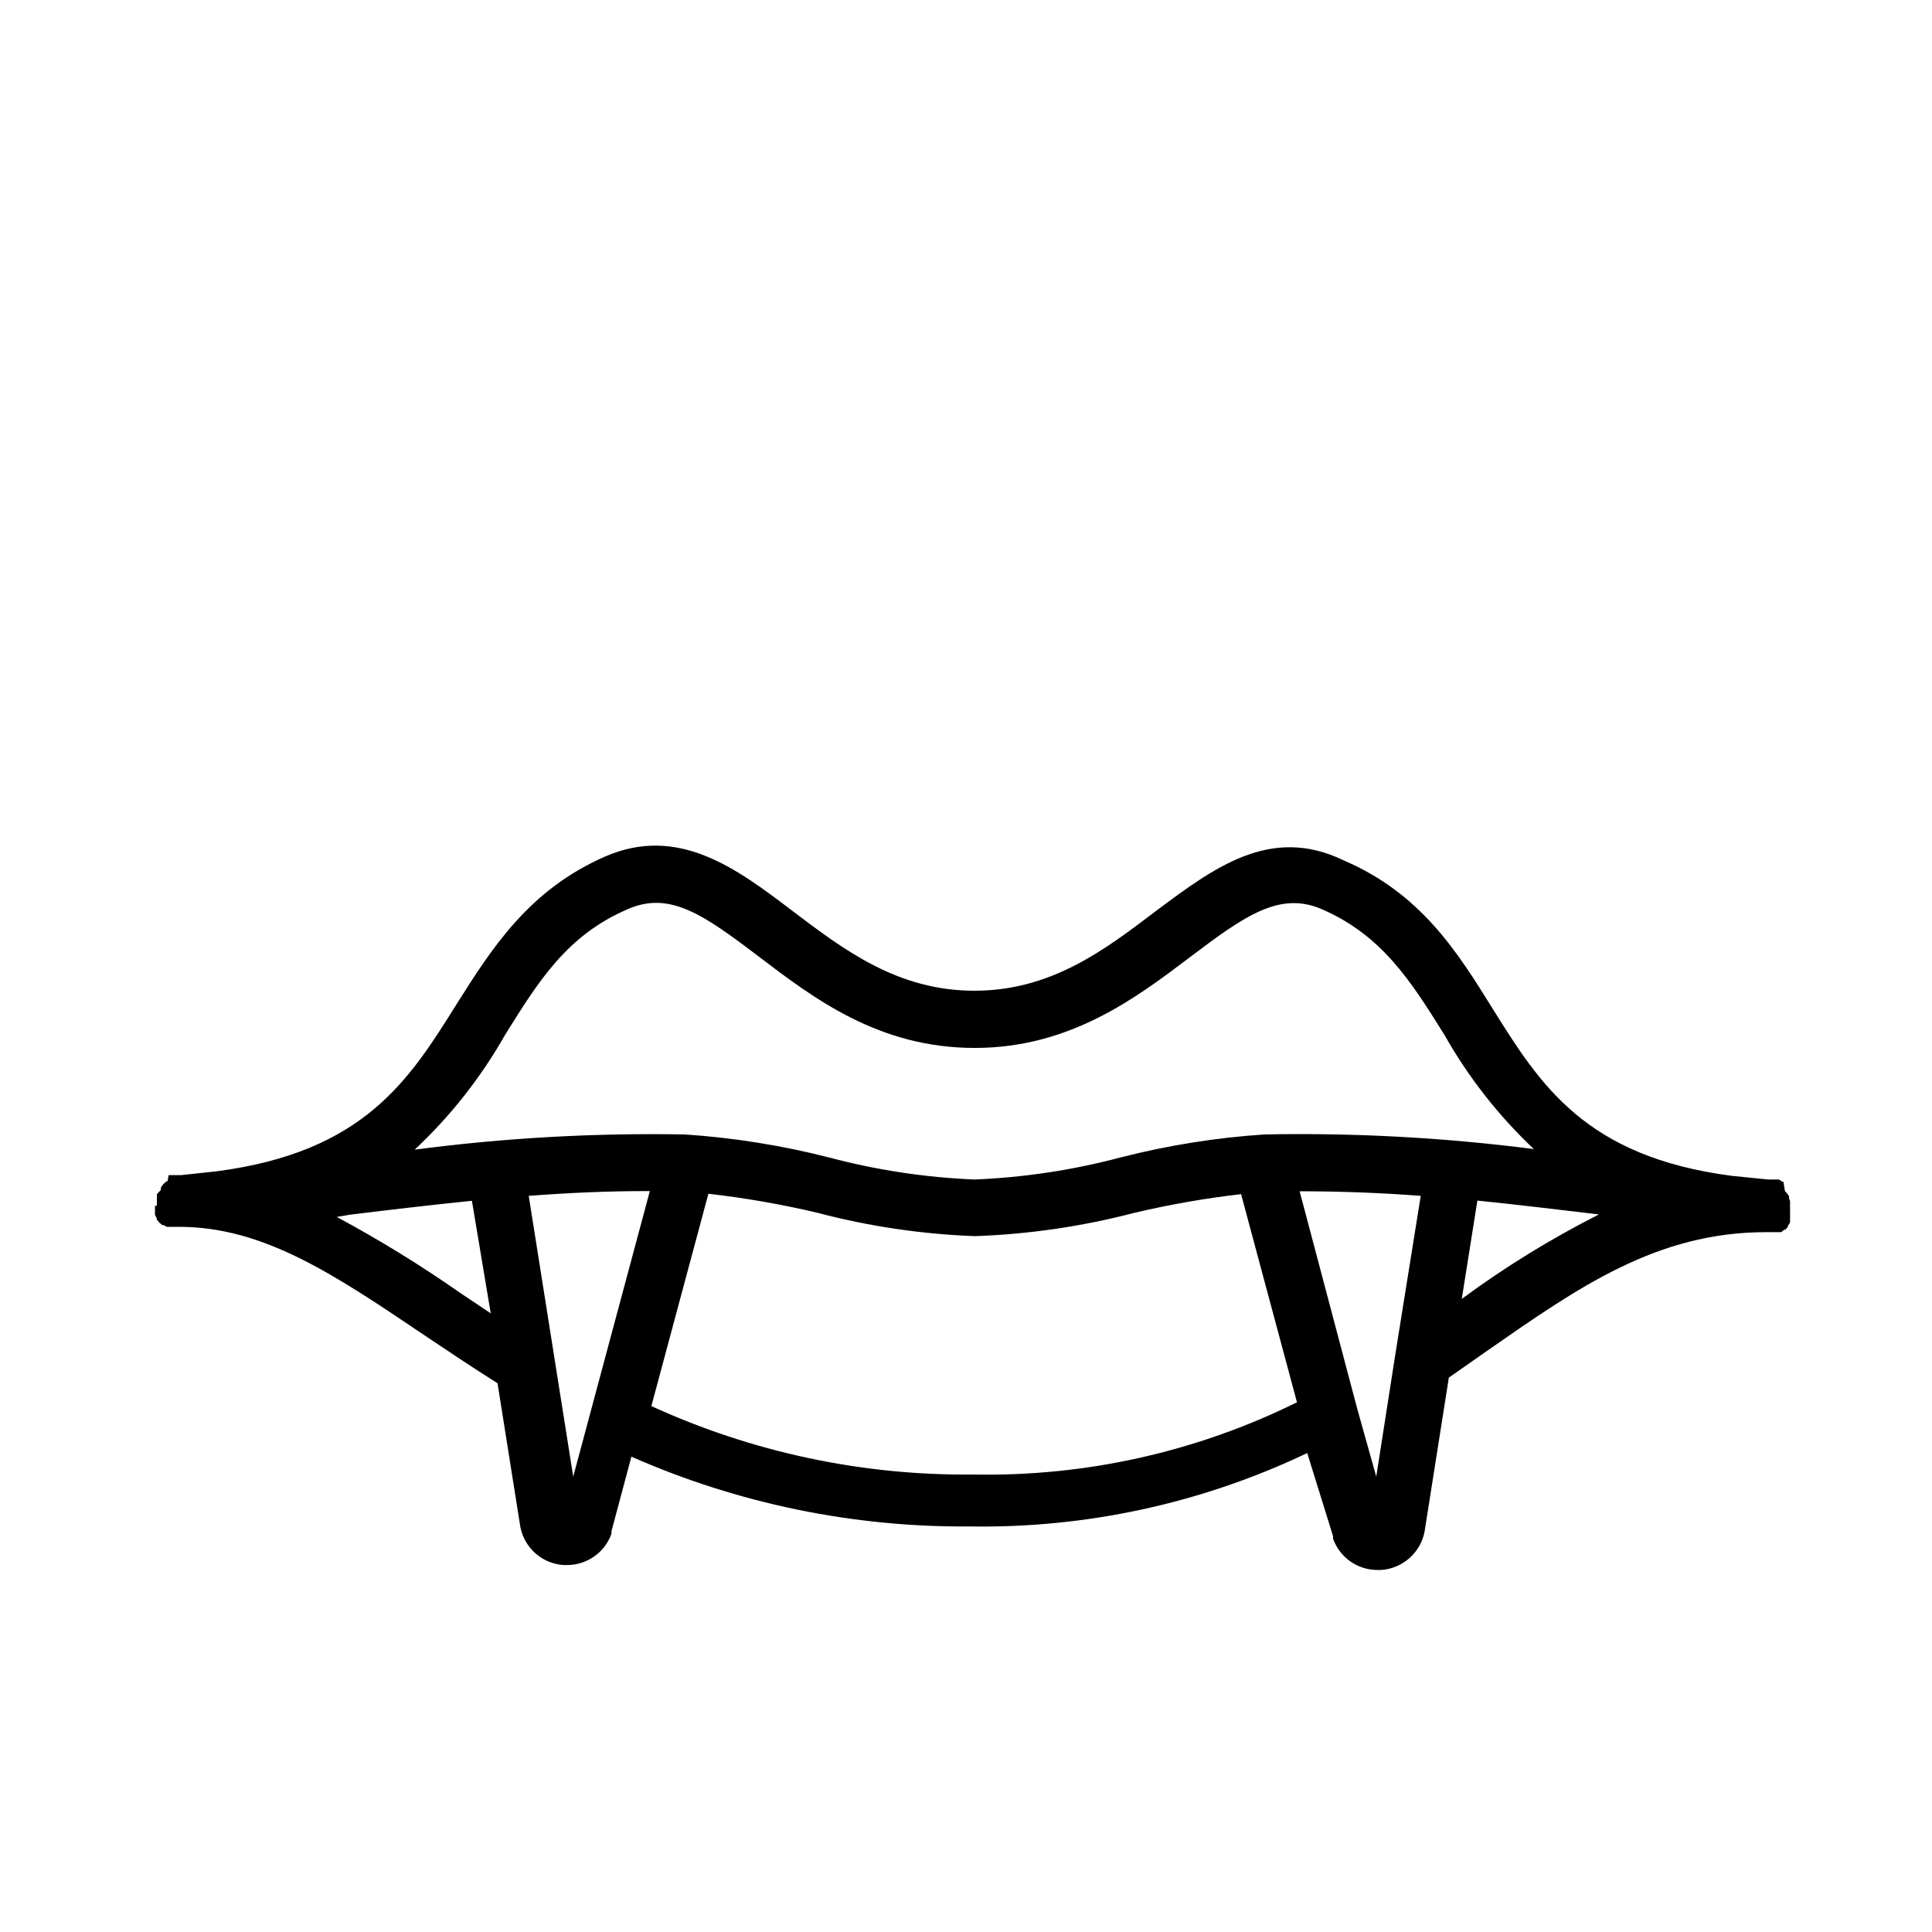
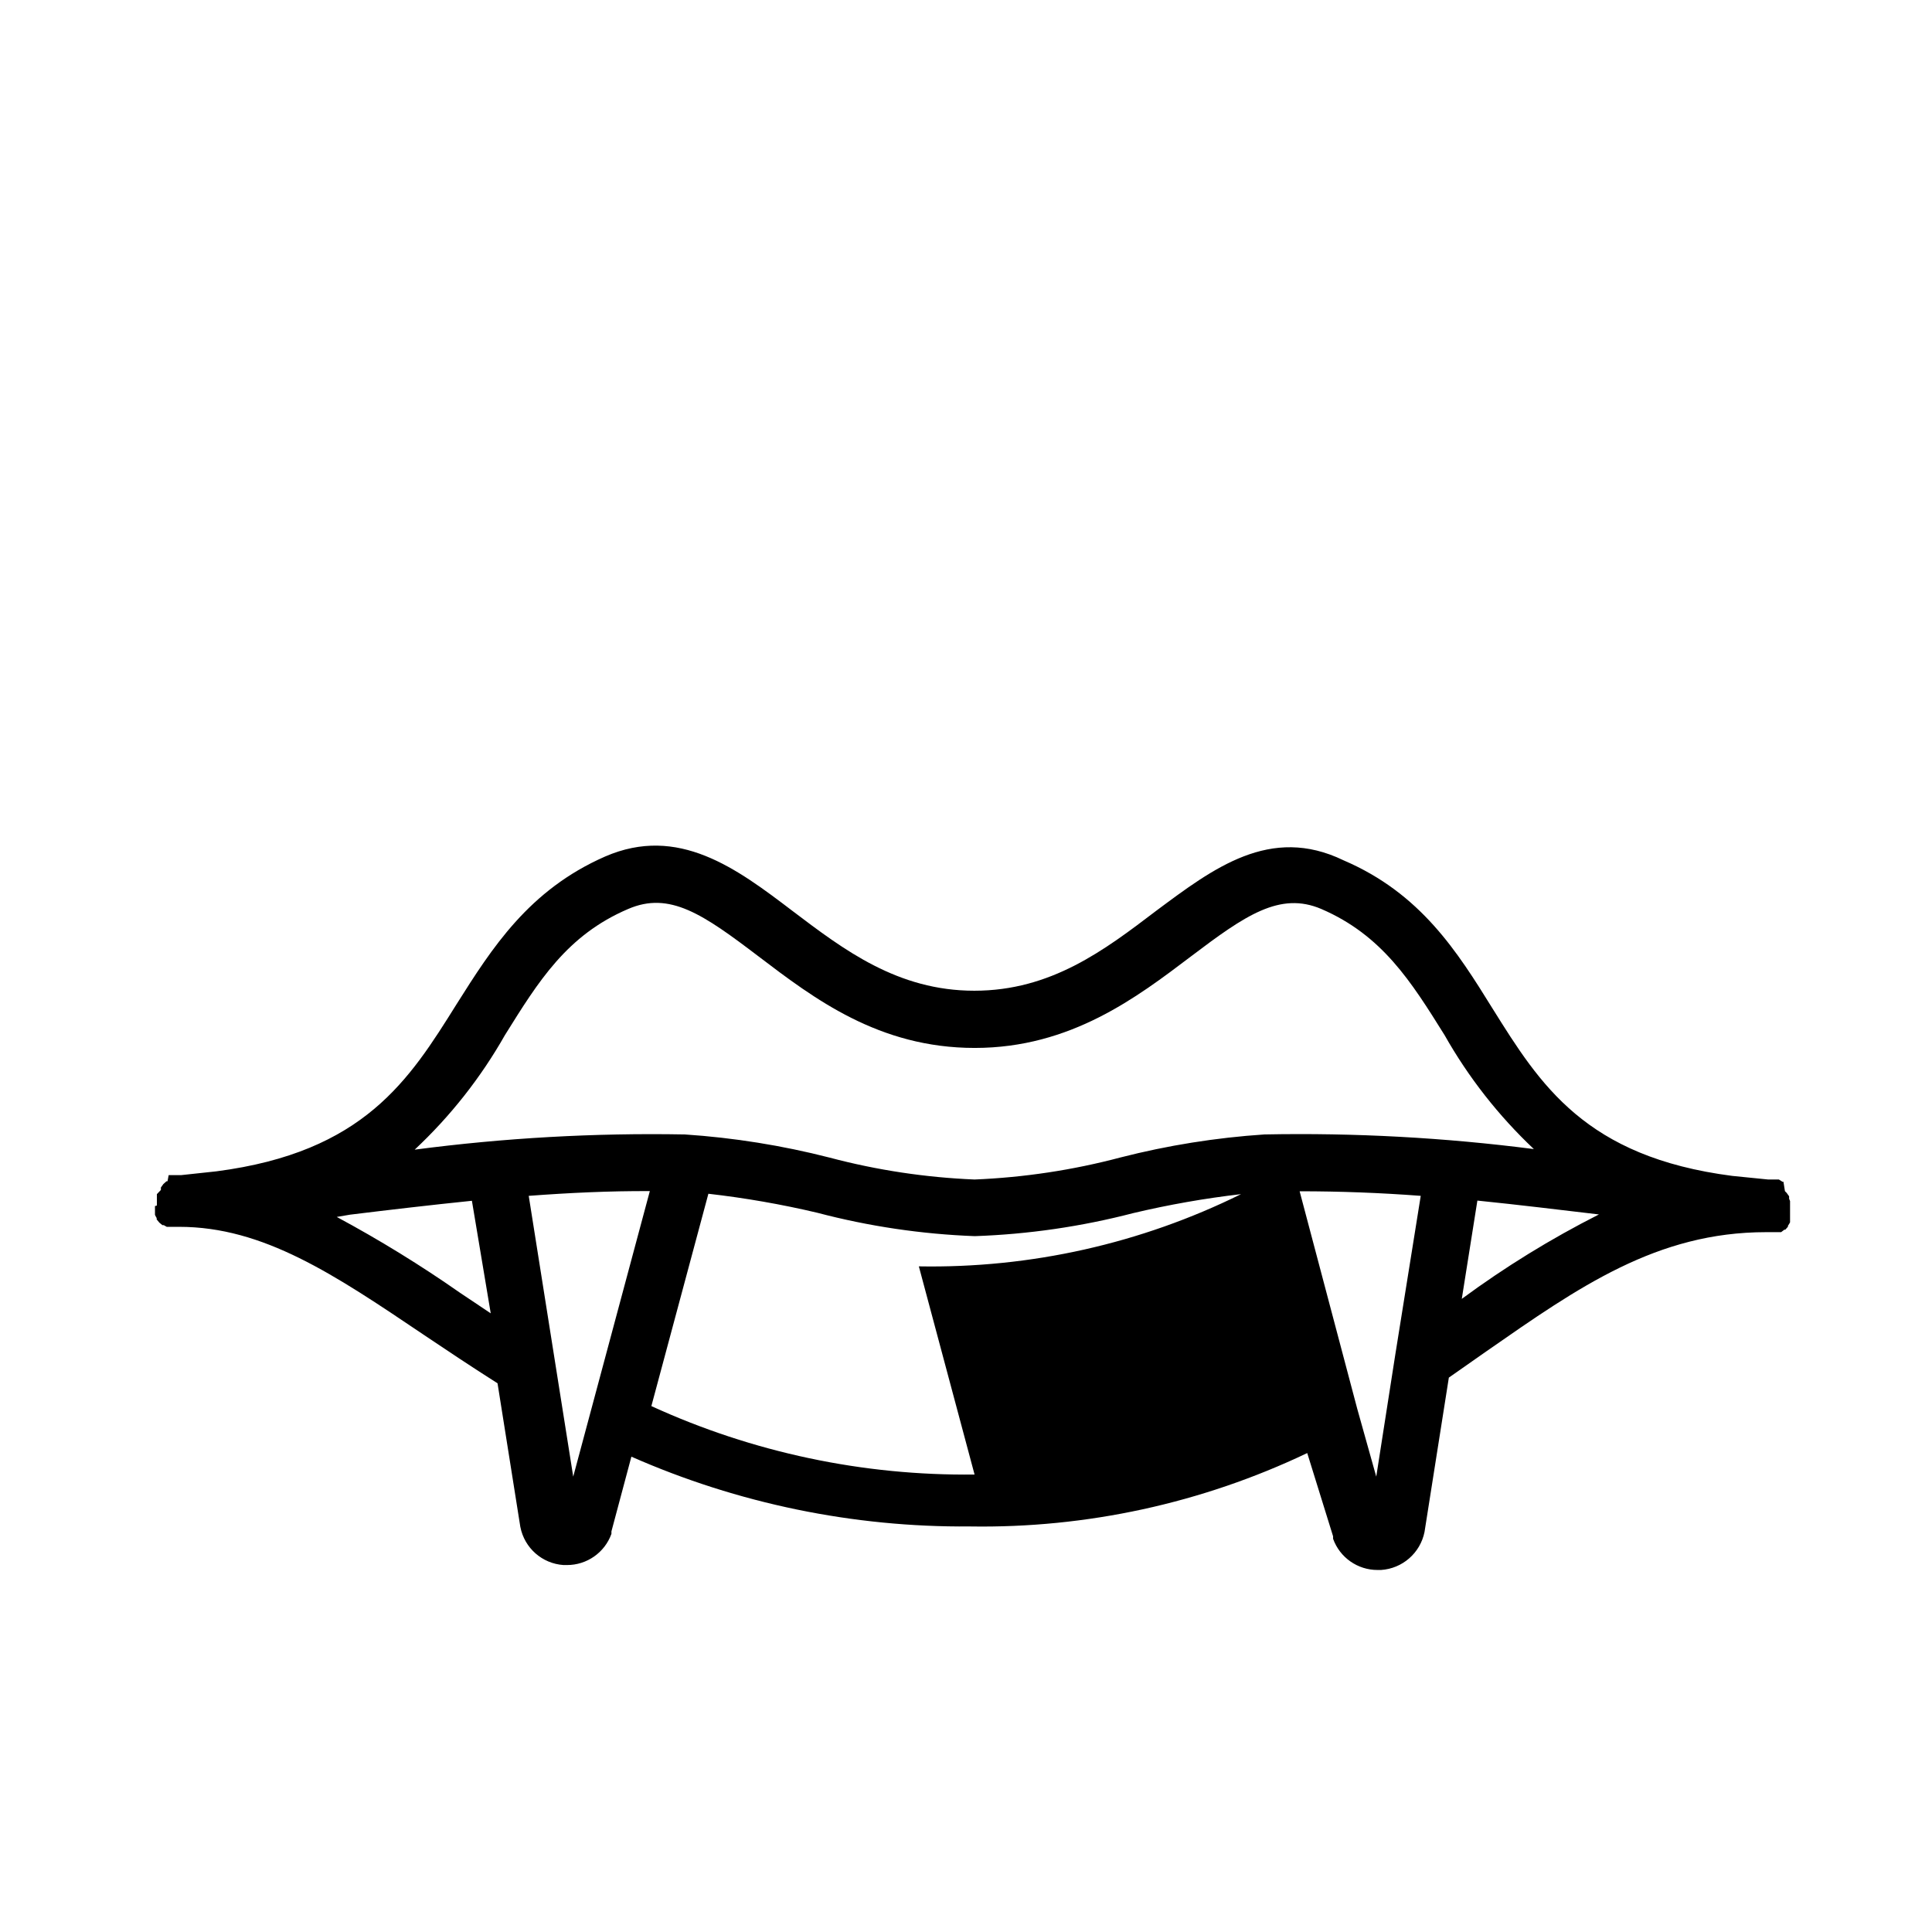
<svg xmlns="http://www.w3.org/2000/svg" fill="#000000" width="800px" height="800px" version="1.1" viewBox="144 144 512 512">
-   <path d="m185.07 463.63v0.402 0.707 1.207c0.133 0.297 0.281 0.582 0.453 0.859v0.352l0.707 0.855 0.805 0.656h0.352l0.805 0.453h3.273c22.371 0 41.059 12.594 64.688 28.516 6.297 4.231 12.797 8.566 19.699 12.949l6.047 38.09 0.004-0.004c1.086 5.566 5.777 9.703 11.438 10.078h0.906c5.281 0.012 10-3.293 11.789-8.262v-0.656l5.289-19.801c28.246 12.441 58.812 18.746 89.68 18.492 30.91 0.508 61.516-6.148 89.426-19.449l6.852 22.066v0.656c1.789 4.969 6.508 8.277 11.789 8.262h0.906c5.68-0.367 10.41-4.496 11.535-10.074l6.449-40.91 10.078-7.055c24.332-16.926 44.988-31.488 74.008-31.488h3.977l0.453-0.352 0.402-0.301h0.25l0.703-0.805v-0.25l0.301-0.453 0.25-0.453v-1.609-0.707-0.402 0-0.25-0.453-0.504-0.301-0.656-0.453-0.301l-0.25-0.605v-0.652l-0.402-0.555-0.25-0.352-0.453-0.453-0.395-2.484h-0.25l-0.555-0.352-0.402-0.25h-2.82l-9.523-0.957c-38.996-5.039-50.934-24.184-63.531-44.336-9.371-15.113-19.043-30.531-39.5-39.297-19.445-9.422-34.562 2.164-49.676 13.398-13.703 10.43-27.859 21.16-48.164 21.16-20.305 0-34.512-10.781-48.215-21.16-14.762-11.234-30.23-22.824-49.625-14.41-20.254 8.871-30.027 24.336-39.348 39.098-12.594 20.152-24.535 39.246-63.68 44.336l-9.371 1.008h-3.273l-0.305 1.613h-0.25l-0.352 0.301-0.504 0.453-0.25 0.352-0.402 0.555v0.652l-1.062 1.113v0.301 0.453 0.656 0.301 0.504 0.453 0.25c0 0.254-0.504 0.152-0.504 0.254zm110.84 71.691-11.793-74.41c10.73-0.805 21.461-1.309 32.094-1.258zm106.36-0.555h-0.004c-29.539 0.352-58.789-5.84-85.648-18.137l15.113-56.277v0.004c9.715 1.109 19.355 2.789 28.871 5.039 13.633 3.59 27.625 5.668 41.715 6.195 14.168-0.488 28.242-2.531 41.969-6.098 9.43-2.238 18.984-3.918 28.613-5.035l14.812 55.168v-0.004c-26.527 13.109-55.809 19.676-85.395 19.145zm111.49-31.738-5.039 32.293-5.039-17.984-15.266-57.637c10.68 0 21.363 0.402 32.094 1.211zm53.957-37.18h-0.004c-12.707 6.434-24.859 13.914-36.324 22.367l4.133-26.047c10.883 1.109 21.613 2.418 32.293 3.68zm-289.89-47.562c8.867-14.207 16.375-26.449 32.648-33.402 10.984-4.734 19.801 1.359 34.512 12.543 14.711 11.184 31.891 24.285 57.332 24.285s43.023-13.449 57.332-24.281c14.309-10.832 23.527-17.23 34.512-12.543 16.121 6.953 23.781 19.195 32.648 33.402v-0.004c6.332 11.207 14.316 21.398 23.68 30.23-23.672-3.047-47.531-4.344-71.391-3.879-12.875 0.855-25.641 2.894-38.141 6.094-12.645 3.356-25.621 5.312-38.691 5.848-12.969-0.531-25.844-2.473-38.391-5.797-12.578-3.223-25.43-5.281-38.391-6.144-23.93-0.434-47.859 0.914-71.59 4.031 9.465-8.859 17.535-19.102 23.93-30.383zm-41.059 47.613c10.68-1.309 21.461-2.57 32.293-3.68l4.988 29.824-8.062-5.391c-10.512-7.352-21.445-14.078-32.746-20.152z" />
+   <path d="m185.07 463.63v0.402 0.707 1.207c0.133 0.297 0.281 0.582 0.453 0.859v0.352l0.707 0.855 0.805 0.656h0.352l0.805 0.453h3.273c22.371 0 41.059 12.594 64.688 28.516 6.297 4.231 12.797 8.566 19.699 12.949l6.047 38.09 0.004-0.004c1.086 5.566 5.777 9.703 11.438 10.078h0.906c5.281 0.012 10-3.293 11.789-8.262v-0.656l5.289-19.801c28.246 12.441 58.812 18.746 89.68 18.492 30.91 0.508 61.516-6.148 89.426-19.449l6.852 22.066v0.656c1.789 4.969 6.508 8.277 11.789 8.262h0.906c5.68-0.367 10.41-4.496 11.535-10.074l6.449-40.91 10.078-7.055c24.332-16.926 44.988-31.488 74.008-31.488h3.977l0.453-0.352 0.402-0.301h0.25l0.703-0.805v-0.25l0.301-0.453 0.25-0.453v-1.609-0.707-0.402 0-0.25-0.453-0.504-0.301-0.656-0.453-0.301l-0.25-0.605v-0.652l-0.402-0.555-0.25-0.352-0.453-0.453-0.395-2.484h-0.25l-0.555-0.352-0.402-0.25h-2.82l-9.523-0.957c-38.996-5.039-50.934-24.184-63.531-44.336-9.371-15.113-19.043-30.531-39.5-39.297-19.445-9.422-34.562 2.164-49.676 13.398-13.703 10.43-27.859 21.16-48.164 21.16-20.305 0-34.512-10.781-48.215-21.16-14.762-11.234-30.23-22.824-49.625-14.41-20.254 8.871-30.027 24.336-39.348 39.098-12.594 20.152-24.535 39.246-63.68 44.336l-9.371 1.008h-3.273l-0.305 1.613h-0.25l-0.352 0.301-0.504 0.453-0.25 0.352-0.402 0.555v0.652l-1.062 1.113v0.301 0.453 0.656 0.301 0.504 0.453 0.25c0 0.254-0.504 0.152-0.504 0.254zm110.84 71.691-11.793-74.41c10.73-0.805 21.461-1.309 32.094-1.258zm106.36-0.555h-0.004c-29.539 0.352-58.789-5.84-85.648-18.137l15.113-56.277v0.004c9.715 1.109 19.355 2.789 28.871 5.039 13.633 3.59 27.625 5.668 41.715 6.195 14.168-0.488 28.242-2.531 41.969-6.098 9.43-2.238 18.984-3.918 28.613-5.035v-0.004c-26.527 13.109-55.809 19.676-85.395 19.145zm111.49-31.738-5.039 32.293-5.039-17.984-15.266-57.637c10.68 0 21.363 0.402 32.094 1.211zm53.957-37.18h-0.004c-12.707 6.434-24.859 13.914-36.324 22.367l4.133-26.047c10.883 1.109 21.613 2.418 32.293 3.68zm-289.89-47.562c8.867-14.207 16.375-26.449 32.648-33.402 10.984-4.734 19.801 1.359 34.512 12.543 14.711 11.184 31.891 24.285 57.332 24.285s43.023-13.449 57.332-24.281c14.309-10.832 23.527-17.23 34.512-12.543 16.121 6.953 23.781 19.195 32.648 33.402v-0.004c6.332 11.207 14.316 21.398 23.68 30.23-23.672-3.047-47.531-4.344-71.391-3.879-12.875 0.855-25.641 2.894-38.141 6.094-12.645 3.356-25.621 5.312-38.691 5.848-12.969-0.531-25.844-2.473-38.391-5.797-12.578-3.223-25.43-5.281-38.391-6.144-23.93-0.434-47.859 0.914-71.59 4.031 9.465-8.859 17.535-19.102 23.93-30.383zm-41.059 47.613c10.68-1.309 21.461-2.57 32.293-3.68l4.988 29.824-8.062-5.391c-10.512-7.352-21.445-14.078-32.746-20.152z" />
</svg>